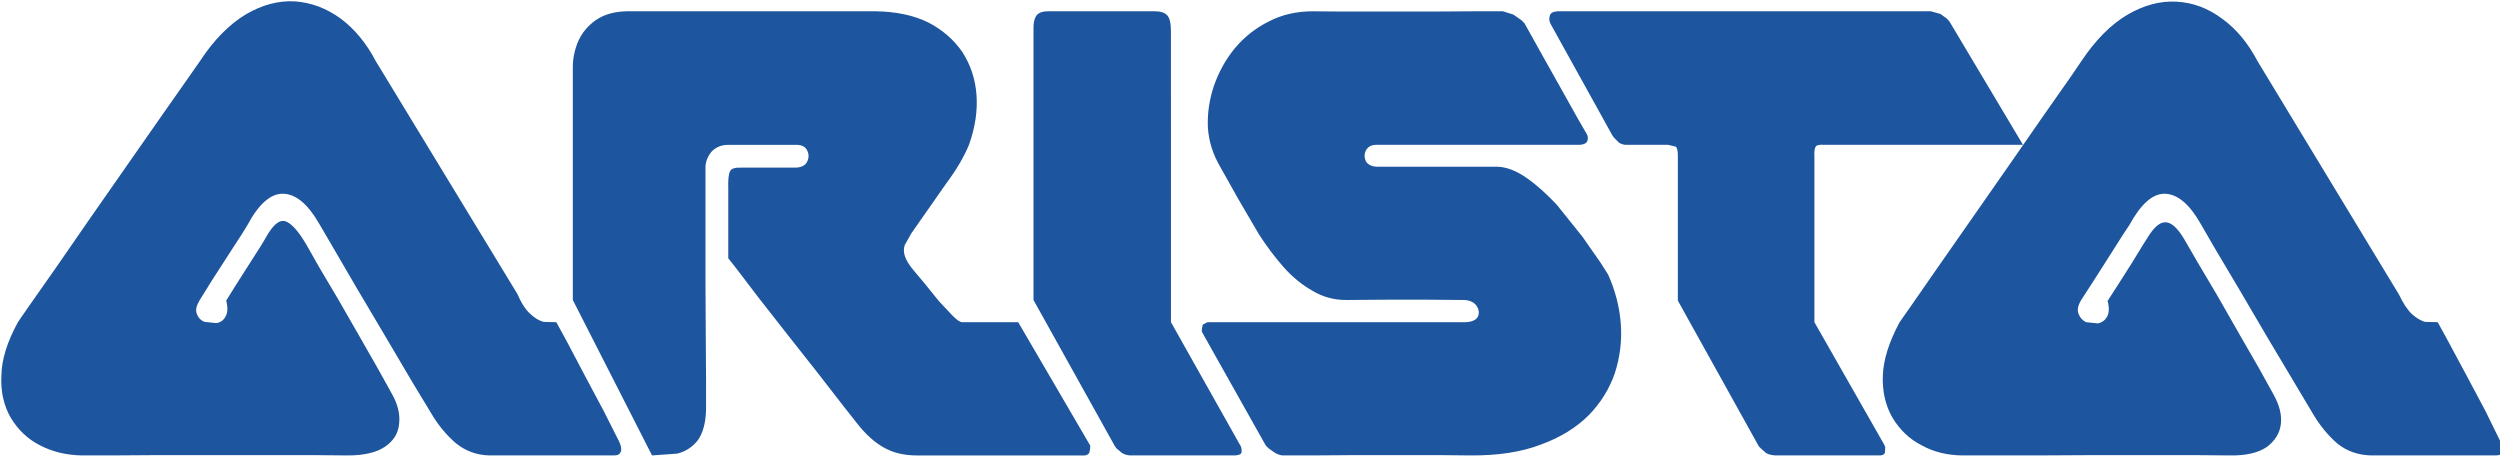
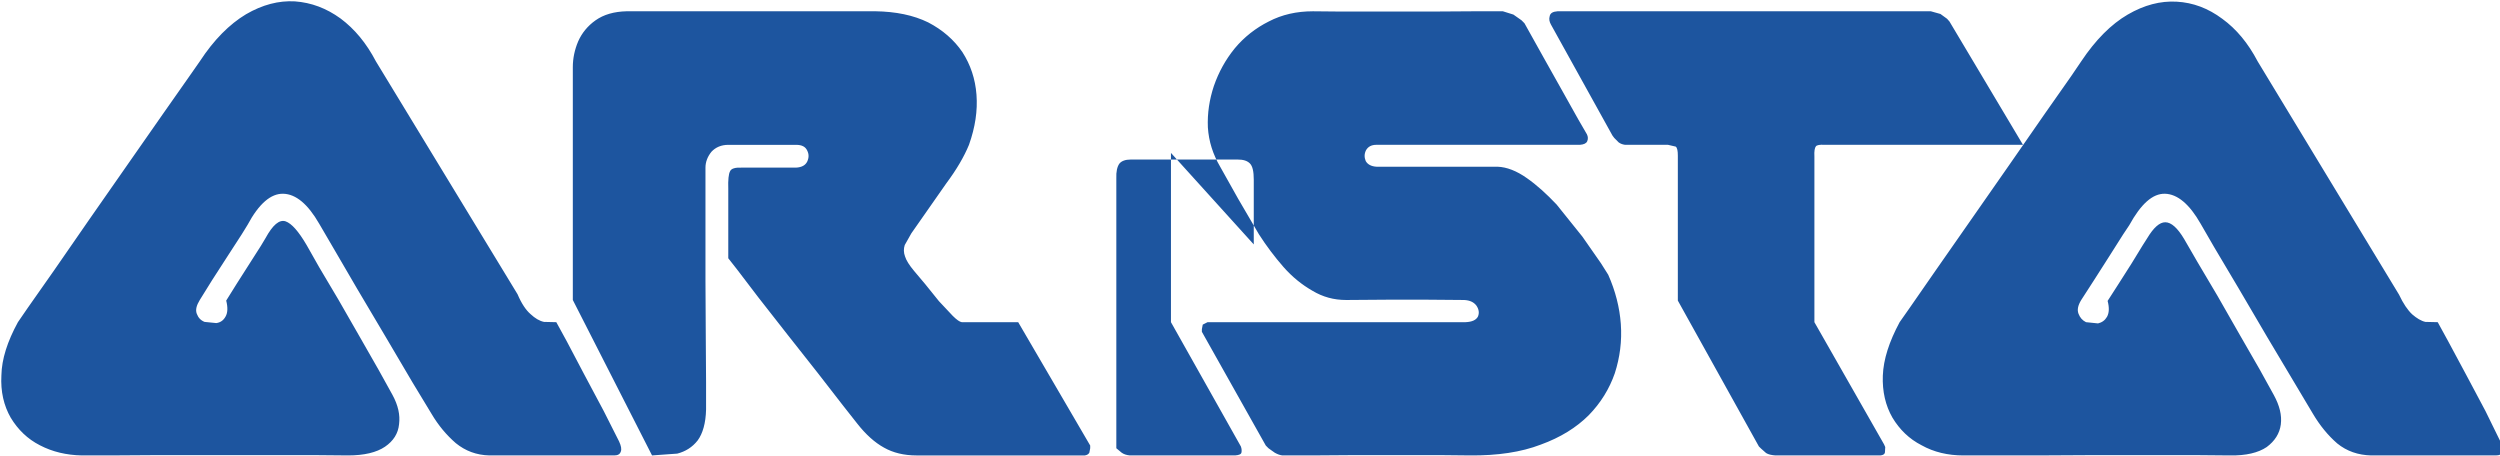
<svg xmlns="http://www.w3.org/2000/svg" xmlns:ns1="http://www.inkscape.org/namespaces/inkscape" xmlns:ns2="http://sodipodi.sourceforge.net/DTD/sodipodi-0.dtd" xmlns:xlink="http://www.w3.org/1999/xlink" width="264.007mm" height="48.157mm" viewBox="0 0 264.007 48.157" version="1.1" id="svg35" xml:space="preserve" ns1:version="1.2.2 (b0a8486, 2022-12-01)" ns2:docname="arista records old.svg">
  <ns2:namedview id="namedview37" pagecolor="#ffffff" bordercolor="#000000" borderopacity="0.25" ns1:showpageshadow="2" ns1:pageopacity="0.0" ns1:pagecheckerboard="0" ns1:deskcolor="#d1d1d1" ns1:document-units="mm" showgrid="false" ns1:zoom="0.2102413" ns1:cx="-4.7564393" ns1:cy="61.833711" ns1:window-width="1280" ns1:window-height="456" ns1:window-x="0" ns1:window-y="25" ns1:window-maximized="0" ns1:current-layer="layer1" />
  <defs id="defs32">
-     <path d="m 219.19,180.99 h -14.23 c -5.31,0 -8.26,0 -8.85,0 -5.14,-0.12 -9.57,-1.79 -13.39,-4.9 -3.71,-3.22 -6.94,-7.06 -9.69,-11.72 -0.5,-0.83 -3.01,-4.97 -7.53,-12.43 L 154.85,133.87 143.37,114.5 133.68,97.88 c -3.23,-5.53 -5.02,-8.6 -5.38,-9.21 -4.54,-7.89 -9.33,-11.84 -14.35,-11.96 -4.9,-0.12 -9.69,3.94 -14.23,12.44 -0.15,0.24 -0.91,1.48 -2.28,3.7 l -5.5,8.49 -6.33,9.81 c -2.95,4.74 -4.58,7.37 -4.91,7.9 -1.31,2.15 -1.79,3.94 -1.19,5.49 0.59,1.56 1.55,2.63 3.11,3.24 0.46,0.05 4.2,0.42 4.66,0.47 1.67,-0.23 2.87,-1.08 3.71,-2.63 0.83,-1.43 0.95,-3.59 0.24,-6.33 0.28,-0.45 1.67,-2.68 4.18,-6.7 l 5.27,-8.26 4.42,-6.93 c 1.08,-1.8 1.68,-2.8 1.8,-3 2.87,-5.25 5.5,-7.53 8.01,-6.69 2.39,0.84 5.14,3.94 8.37,9.45 0.33,0.59 2.01,3.54 5.02,8.86 l 7.66,12.91 8.37,14.59 7.65,13.39 c 3.3,5.95 5.14,9.26 5.5,9.93 2.28,4.18 3.11,8.01 2.64,11.72 -0.36,3.71 -2.28,6.7 -5.62,8.97 -3.35,2.27 -8.26,3.46 -14.72,3.46 -0.88,-0.01 -5.31,-0.05 -13.27,-0.12 H 63.48 l -18.3,0.12 c -6.89,0 -10.72,0 -11.48,0 -6.1,-0.12 -11.72,-1.43 -16.74,-4.06 -4.91,-2.51 -8.73,-6.22 -11.61,-11 -2.74,-4.78 -4.06,-10.41 -3.7,-16.86 0.12,-6.46 2.39,-13.52 6.58,-21.18 0.26,-0.38 1.57,-2.29 3.94,-5.73 L 22.58,107.33 36.57,87.11 52,64.99 66.11,44.78 76.52,29.95 c 2.51,-3.59 3.9,-5.58 4.18,-5.98 5.62,-8.61 11.84,-14.83 18.42,-18.78 6.58,-3.83 13.03,-5.5 19.49,-5.14 6.58,0.48 12.56,2.75 18.18,6.81 5.62,4.19 10.29,9.81 14.11,17.11 5.65,9.28 50.81,83.53 56.45,92.81 1.56,3.7 3.35,6.33 5.15,7.88 1.79,1.68 3.59,2.76 5.38,3.12 0.33,0.01 1.96,0.05 4.9,0.11 l 4.19,7.66 6.93,13.15 7.78,14.6 c 3.66,7.25 5.69,11.27 6.1,12.08 0.84,1.79 1.07,3.1 0.71,4.06 -0.36,1.07 -1.19,1.55 -2.63,1.55 -0.77,0 -4.64,0 -11.6,0 v 0 z m 169.95,-53.1 h -2.63 c -1.29,0 -2.01,0 -2.15,0 -0.84,-0.11 -2.03,-0.96 -3.59,-2.51 -0.37,-0.39 -2.2,-2.34 -5.5,-5.85 l -5.5,-6.82 c -2.66,-3.16 -4.13,-4.91 -4.43,-5.26 -1.91,-2.28 -3.11,-4.19 -3.59,-5.75 -0.59,-1.55 -0.59,-3.1 -0.12,-4.54 0.18,-0.31 1.06,-1.87 2.63,-4.67 8.33,-11.91 12.95,-18.52 13.88,-19.85 4.19,-5.62 7.17,-10.76 9.09,-15.43 2.51,-7.05 3.47,-13.63 2.99,-19.97 -0.48,-6.34 -2.39,-11.96 -5.62,-16.98 -3.35,-4.9 -7.89,-8.85 -13.64,-11.84 -5.86,-2.87 -12.92,-4.31 -21.05,-4.43 -1.11,0 -6.69,0 -16.74,0 H 310.8 286.88 265.6 c -8.83,0 -13.73,0 -14.71,0 -5.15,0.12 -9.21,1.32 -12.44,3.59 -3.23,2.27 -5.5,5.14 -6.94,8.37 -1.43,3.35 -2.15,6.82 -2.15,10.29 0,0.68 0,4.11 0,10.28 v 82.53 l 31.57,61.94 c 6.03,-0.43 9.38,-0.67 10.05,-0.72 3.23,-0.83 5.98,-2.51 8.13,-5.25 2.03,-2.75 3.23,-6.94 3.35,-12.32 0,-0.73 0,-4.4 0,-11 l -0.12,-18.42 -0.12,-21.65 c 0,-27.2 0,-42.31 0,-45.33 0,-2.27 0.84,-4.42 2.39,-6.33 1.68,-1.8 3.95,-2.75 6.7,-2.75 0.52,0 3.11,0 7.77,0 h 10.05 c 5.52,0 8.59,0 9.21,0 2.27,0 3.7,0.72 4.42,2.27 0.72,1.43 0.72,2.87 0,4.42 -0.72,1.44 -2.15,2.27 -4.42,2.39 -0.72,0 -4.31,0 -10.77,0 -6.45,0 -10.04,0 -10.76,0 -2.75,-0.12 -4.31,0.36 -4.78,1.44 -0.6,1.08 -0.84,3.47 -0.72,7.05 0,0.45 0,2.68 0,6.7 v 20.93 l 3.47,4.42 8.49,11.14 11.6,14.82 12.08,15.31 9.93,12.8 c 3.44,4.38 5.35,6.8 5.74,7.29 3.46,4.43 7.06,7.66 10.76,9.69 3.59,2.03 7.9,3.11 13.04,3.11 0.49,0 2.96,0 7.41,0 h 14 16.86 16.5 c 7.32,0 11.39,0 12.2,0 0.84,-0.12 1.44,-0.48 1.8,-1.08 0.02,-0.12 0.14,-0.72 0.35,-1.79 v -1.08 l -28.7,-49.16 h -11.96 v 0 0 z m 78.58,-67.45 v 23.92 21.78 15.66 6.09 c 16.72,29.71 26,46.22 27.86,49.52 0.36,0.95 0.36,1.79 0.24,2.39 -0.12,0.71 -0.95,1.07 -2.51,1.19 -0.45,0 -2.68,0 -6.7,0 h -10.64 -11.72 -9.21 c -2.23,0 -3.46,0 -3.71,0 -1.32,-0.12 -2.39,-0.48 -3.23,-1.07 -0.14,-0.12 -0.86,-0.72 -2.15,-1.79 l -0.72,-1.08 -32.29,-58 c 0,-64.51 0,-100.35 0,-107.52 -0.12,-2.75 0.36,-4.67 1.19,-5.86 0.84,-1.08 2.4,-1.67 4.55,-1.67 0.38,0 2.3,0 5.74,0 h 9.93 11.36 9.93 c 3.37,0 5.24,0 5.62,0 2.27,0 3.82,0.47 4.9,1.55 1.08,1.07 1.55,3.23 1.55,6.46 0,0.56 0,3.39 0,8.49 v 17.34 h 0.01 v 0 z M 608.6,8.78 607.41,7.58 604.18,5.31 600,4 H 588.03 L 571.05,4.11 H 535.89 C 528.93,4.04 525.06,4 524.29,4 c -6.46,0 -12.32,1.31 -17.59,4.06 -5.26,2.63 -9.8,6.22 -13.51,10.65 -3.71,4.54 -6.46,9.56 -8.37,15.06 -1.79,5.39 -2.63,10.89 -2.39,16.51 0.36,5.62 2.03,10.76 4.9,15.66 0.48,0.86 2.87,5.12 7.18,12.8 4.95,8.47 7.7,13.17 8.25,14.11 2.99,4.67 6.34,9.09 9.8,13.05 3.47,3.94 7.3,7.04 11.49,9.44 4.18,2.52 8.61,3.71 13.51,3.71 1.09,-0.01 6.51,-0.05 16.27,-0.12 h 16.14 c 8.76,0.07 13.62,0.11 14.59,0.12 2.27,0.12 3.83,0.84 4.91,2.27 0.95,1.43 1.19,2.87 0.6,4.3 -0.72,1.43 -2.4,2.16 -4.91,2.27 -0.71,0 -4.26,0 -10.64,0 h -92.21 l -1.92,0.97 -0.35,1.79 v 1.08 l 25.47,45.32 1.07,1.08 c 1.51,1.07 2.35,1.67 2.52,1.79 1.07,0.6 2.03,0.95 2.98,1.07 0.81,0 4.84,0 12.09,0 l 16.5,-0.12 h 18.06 16.26 c 7.04,0.08 10.94,0.12 11.72,0.12 11.13,0.12 20.58,-1.31 28.35,-4.3 7.9,-2.86 14.23,-6.82 19.14,-11.72 4.78,-4.9 8.24,-10.52 10.4,-16.75 2.03,-6.33 2.87,-12.79 2.39,-19.61 -0.48,-6.57 -2.15,-13.16 -5.02,-19.61 -0.19,-0.3 -1.15,-1.82 -2.87,-4.55 l -7.42,-10.64 c -6.17,-7.68 -9.59,-11.94 -10.28,-12.8 -3.95,-4.18 -7.89,-7.77 -11.84,-10.52 -4.06,-2.87 -8.01,-4.43 -11.72,-4.55 -1.79,0 -10.72,0 -26.79,0 -12.85,0 -19.98,0 -21.41,0 -2.15,-0.12 -3.58,-0.95 -4.31,-2.27 -0.6,-1.43 -0.6,-2.87 0.12,-4.3 0.84,-1.44 2.16,-2.16 4.19,-2.16 0.87,0 5.21,0 13.04,0 h 18.17 19.74 17.7 c 7.46,0 11.61,0 12.44,0 1.56,-0.12 2.51,-0.59 2.87,-1.43 0.36,-0.84 0.36,-1.79 -0.12,-2.75 -0.23,-0.4 -1.39,-2.39 -3.47,-5.98 L 623.79,35.93 616.74,23.37 611,13.08 v 0 0 z m 168.39,-1.8 0.96,1.08 29.3,49.15 c -47.5,0 -73.89,0 -79.17,0 -1.79,-0.12 -2.99,0.12 -3.35,0.6 -0.48,0.6 -0.72,1.92 -0.6,4.07 0,0.5 0,3.01 0,7.53 v 58.48 l 27.75,48.68 0.48,1.08 c -0.07,1.29 -0.11,2 -0.12,2.15 -0.12,0.71 -0.72,1.07 -1.8,1.19 -0.44,0 -2.68,0 -6.69,0 h -10.77 -11.36 -9.21 c -2.29,0 -3.57,0 -3.82,0 -1.56,-0.12 -2.76,-0.36 -3.71,-0.95 -0.14,-0.12 -0.81,-0.72 -2.03,-1.8 l -0.84,-0.83 -32.3,-58.12 c 0,-34.66 0,-53.92 0,-57.77 0,-1.91 -0.24,-3.11 -0.83,-3.59 -0.21,-0.04 -1.25,-0.28 -3.11,-0.72 h -5.26 -6.94 c -2.95,0 -4.58,0 -4.91,0 -0.83,-0.12 -1.67,-0.35 -2.51,-0.95 -0.12,-0.12 -0.71,-0.72 -1.79,-1.8 l -0.71,-0.95 C 628.93,26.96 620.76,12.21 619.13,9.26 c -0.6,-1.08 -0.84,-2.16 -0.48,-3.35 0.24,-1.2 1.31,-1.79 3.11,-1.91 0.53,0 3.2,0 8.01,0 h 140.77 l 3.82,1.07 v 0 0 z m 199.73,128.57 7.06,13.15 7.77,14.6 c 3.59,7.32 5.58,11.38 5.98,12.2 0.84,1.67 1.08,2.98 0.72,4.06 -0.24,0.95 -1.08,1.43 -2.51,1.43 -0.77,0 -4.64,0 -11.61,0 h -15.18 -14.11 c -5.31,0 -8.26,0 -8.85,0 -5.14,-0.12 -9.69,-1.67 -13.52,-4.78 -3.71,-3.22 -6.93,-7.18 -9.69,-11.84 -0.49,-0.82 -2.96,-4.97 -7.41,-12.43 L 904.61,133.88 893.24,114.5 883.44,98 c -3.23,-5.6 -5.03,-8.71 -5.39,-9.33 -4.42,-7.77 -9.21,-11.84 -14.23,-11.96 -4.9,-0.12 -9.57,4.07 -14.23,12.56 -0.16,0.24 -0.96,1.43 -2.39,3.58 l -5.38,8.49 -6.34,9.93 c -3.02,4.67 -4.69,7.26 -5.02,7.78 -1.32,2.15 -1.68,3.94 -1.08,5.49 0.6,1.56 1.55,2.63 2.99,3.35 0.48,0.05 4.3,0.44 4.78,0.49 1.56,-0.36 2.76,-1.21 3.59,-2.64 0.84,-1.55 0.96,-3.58 0.24,-6.33 0.29,-0.45 1.72,-2.68 4.31,-6.7 l 5.26,-8.26 4.31,-7.05 c 1.14,-1.8 1.78,-2.8 1.91,-3 2.51,-4.18 4.9,-6.33 7.17,-6.33 2.4,0 4.91,2.27 7.54,6.69 0.35,0.61 2.11,3.64 5.26,9.09 l 8.01,13.53 8.74,15.3 8.12,14.11 c 3.38,6.1 5.25,9.49 5.62,10.17 2.28,4.19 3.24,8.01 2.76,11.72 -0.48,3.59 -2.4,6.58 -5.62,8.97 -3.35,2.27 -8.26,3.46 -14.71,3.34 -0.89,-0.01 -5.31,-0.05 -13.28,-0.12 H 835 l -21.65,0.12 c -17.94,0 -27.91,0 -29.9,0 -6.1,0 -11.72,-1.31 -16.62,-4.06 -4.91,-2.51 -8.73,-6.22 -11.6,-11 -2.75,-4.78 -4.07,-10.41 -3.83,-16.75 0.24,-6.45 2.51,-13.51 6.7,-21.29 0.26,-0.37 1.58,-2.25 3.94,-5.61 l 10.29,-14.83 14.11,-20.22 15.43,-22.12 14.11,-20.33 10.41,-14.83 c 2.44,-3.59 3.79,-5.58 4.06,-5.98 5.74,-8.61 11.96,-14.83 18.54,-18.66 6.58,-3.83 13.04,-5.5 19.5,-5.14 6.57,0.36 12.55,2.63 18.17,6.81 5.62,4.07 10.29,9.69 14.12,16.99 5.63,9.29 50.69,83.64 56.32,92.93 1.68,3.58 3.47,6.21 5.27,7.88 1.8,1.56 3.59,2.64 5.26,3 0.33,0.01 1.96,0.05 4.9,0.11 v 0 0 z" id="a56ptI2rH" />
+     <path d="m 219.19,180.99 h -14.23 c -5.31,0 -8.26,0 -8.85,0 -5.14,-0.12 -9.57,-1.79 -13.39,-4.9 -3.71,-3.22 -6.94,-7.06 -9.69,-11.72 -0.5,-0.83 -3.01,-4.97 -7.53,-12.43 L 154.85,133.87 143.37,114.5 133.68,97.88 c -3.23,-5.53 -5.02,-8.6 -5.38,-9.21 -4.54,-7.89 -9.33,-11.84 -14.35,-11.96 -4.9,-0.12 -9.69,3.94 -14.23,12.44 -0.15,0.24 -0.91,1.48 -2.28,3.7 l -5.5,8.49 -6.33,9.81 c -2.95,4.74 -4.58,7.37 -4.91,7.9 -1.31,2.15 -1.79,3.94 -1.19,5.49 0.59,1.56 1.55,2.63 3.11,3.24 0.46,0.05 4.2,0.42 4.66,0.47 1.67,-0.23 2.87,-1.08 3.71,-2.63 0.83,-1.43 0.95,-3.59 0.24,-6.33 0.28,-0.45 1.67,-2.68 4.18,-6.7 l 5.27,-8.26 4.42,-6.93 c 1.08,-1.8 1.68,-2.8 1.8,-3 2.87,-5.25 5.5,-7.53 8.01,-6.69 2.39,0.84 5.14,3.94 8.37,9.45 0.33,0.59 2.01,3.54 5.02,8.86 l 7.66,12.91 8.37,14.59 7.65,13.39 c 3.3,5.95 5.14,9.26 5.5,9.93 2.28,4.18 3.11,8.01 2.64,11.72 -0.36,3.71 -2.28,6.7 -5.62,8.97 -3.35,2.27 -8.26,3.46 -14.72,3.46 -0.88,-0.01 -5.31,-0.05 -13.27,-0.12 H 63.48 l -18.3,0.12 c -6.89,0 -10.72,0 -11.48,0 -6.1,-0.12 -11.72,-1.43 -16.74,-4.06 -4.91,-2.51 -8.73,-6.22 -11.61,-11 -2.74,-4.78 -4.06,-10.41 -3.7,-16.86 0.12,-6.46 2.39,-13.52 6.58,-21.18 0.26,-0.38 1.57,-2.29 3.94,-5.73 L 22.58,107.33 36.57,87.11 52,64.99 66.11,44.78 76.52,29.95 c 2.51,-3.59 3.9,-5.58 4.18,-5.98 5.62,-8.61 11.84,-14.83 18.42,-18.78 6.58,-3.83 13.03,-5.5 19.49,-5.14 6.58,0.48 12.56,2.75 18.18,6.81 5.62,4.19 10.29,9.81 14.11,17.11 5.65,9.28 50.81,83.53 56.45,92.81 1.56,3.7 3.35,6.33 5.15,7.88 1.79,1.68 3.59,2.76 5.38,3.12 0.33,0.01 1.96,0.05 4.9,0.11 l 4.19,7.66 6.93,13.15 7.78,14.6 c 3.66,7.25 5.69,11.27 6.1,12.08 0.84,1.79 1.07,3.1 0.71,4.06 -0.36,1.07 -1.19,1.55 -2.63,1.55 -0.77,0 -4.64,0 -11.6,0 v 0 z m 169.95,-53.1 h -2.63 c -1.29,0 -2.01,0 -2.15,0 -0.84,-0.11 -2.03,-0.96 -3.59,-2.51 -0.37,-0.39 -2.2,-2.34 -5.5,-5.85 l -5.5,-6.82 c -2.66,-3.16 -4.13,-4.91 -4.43,-5.26 -1.91,-2.28 -3.11,-4.19 -3.59,-5.75 -0.59,-1.55 -0.59,-3.1 -0.12,-4.54 0.18,-0.31 1.06,-1.87 2.63,-4.67 8.33,-11.91 12.95,-18.52 13.88,-19.85 4.19,-5.62 7.17,-10.76 9.09,-15.43 2.51,-7.05 3.47,-13.63 2.99,-19.97 -0.48,-6.34 -2.39,-11.96 -5.62,-16.98 -3.35,-4.9 -7.89,-8.85 -13.64,-11.84 -5.86,-2.87 -12.92,-4.31 -21.05,-4.43 -1.11,0 -6.69,0 -16.74,0 H 310.8 286.88 265.6 c -8.83,0 -13.73,0 -14.71,0 -5.15,0.12 -9.21,1.32 -12.44,3.59 -3.23,2.27 -5.5,5.14 -6.94,8.37 -1.43,3.35 -2.15,6.82 -2.15,10.29 0,0.68 0,4.11 0,10.28 v 82.53 l 31.57,61.94 c 6.03,-0.43 9.38,-0.67 10.05,-0.72 3.23,-0.83 5.98,-2.51 8.13,-5.25 2.03,-2.75 3.23,-6.94 3.35,-12.32 0,-0.73 0,-4.4 0,-11 l -0.12,-18.42 -0.12,-21.65 c 0,-27.2 0,-42.31 0,-45.33 0,-2.27 0.84,-4.42 2.39,-6.33 1.68,-1.8 3.95,-2.75 6.7,-2.75 0.52,0 3.11,0 7.77,0 h 10.05 c 5.52,0 8.59,0 9.21,0 2.27,0 3.7,0.72 4.42,2.27 0.72,1.43 0.72,2.87 0,4.42 -0.72,1.44 -2.15,2.27 -4.42,2.39 -0.72,0 -4.31,0 -10.77,0 -6.45,0 -10.04,0 -10.76,0 -2.75,-0.12 -4.31,0.36 -4.78,1.44 -0.6,1.08 -0.84,3.47 -0.72,7.05 0,0.45 0,2.68 0,6.7 v 20.93 l 3.47,4.42 8.49,11.14 11.6,14.82 12.08,15.31 9.93,12.8 c 3.44,4.38 5.35,6.8 5.74,7.29 3.46,4.43 7.06,7.66 10.76,9.69 3.59,2.03 7.9,3.11 13.04,3.11 0.49,0 2.96,0 7.41,0 h 14 16.86 16.5 c 7.32,0 11.39,0 12.2,0 0.84,-0.12 1.44,-0.48 1.8,-1.08 0.02,-0.12 0.14,-0.72 0.35,-1.79 v -1.08 l -28.7,-49.16 h -11.96 v 0 0 z m 78.58,-67.45 v 23.92 21.78 15.66 6.09 c 16.72,29.71 26,46.22 27.86,49.52 0.36,0.95 0.36,1.79 0.24,2.39 -0.12,0.71 -0.95,1.07 -2.51,1.19 -0.45,0 -2.68,0 -6.7,0 h -10.64 -11.72 -9.21 c -2.23,0 -3.46,0 -3.71,0 -1.32,-0.12 -2.39,-0.48 -3.23,-1.07 -0.14,-0.12 -0.86,-0.72 -2.15,-1.79 c 0,-64.51 0,-100.35 0,-107.52 -0.12,-2.75 0.36,-4.67 1.19,-5.86 0.84,-1.08 2.4,-1.67 4.55,-1.67 0.38,0 2.3,0 5.74,0 h 9.93 11.36 9.93 c 3.37,0 5.24,0 5.62,0 2.27,0 3.82,0.47 4.9,1.55 1.08,1.07 1.55,3.23 1.55,6.46 0,0.56 0,3.39 0,8.49 v 17.34 h 0.01 v 0 z M 608.6,8.78 607.41,7.58 604.18,5.31 600,4 H 588.03 L 571.05,4.11 H 535.89 C 528.93,4.04 525.06,4 524.29,4 c -6.46,0 -12.32,1.31 -17.59,4.06 -5.26,2.63 -9.8,6.22 -13.51,10.65 -3.71,4.54 -6.46,9.56 -8.37,15.06 -1.79,5.39 -2.63,10.89 -2.39,16.51 0.36,5.62 2.03,10.76 4.9,15.66 0.48,0.86 2.87,5.12 7.18,12.8 4.95,8.47 7.7,13.17 8.25,14.11 2.99,4.67 6.34,9.09 9.8,13.05 3.47,3.94 7.3,7.04 11.49,9.44 4.18,2.52 8.61,3.71 13.51,3.71 1.09,-0.01 6.51,-0.05 16.27,-0.12 h 16.14 c 8.76,0.07 13.62,0.11 14.59,0.12 2.27,0.12 3.83,0.84 4.91,2.27 0.95,1.43 1.19,2.87 0.6,4.3 -0.72,1.43 -2.4,2.16 -4.91,2.27 -0.71,0 -4.26,0 -10.64,0 h -92.21 l -1.92,0.97 -0.35,1.79 v 1.08 l 25.47,45.32 1.07,1.08 c 1.51,1.07 2.35,1.67 2.52,1.79 1.07,0.6 2.03,0.95 2.98,1.07 0.81,0 4.84,0 12.09,0 l 16.5,-0.12 h 18.06 16.26 c 7.04,0.08 10.94,0.12 11.72,0.12 11.13,0.12 20.58,-1.31 28.35,-4.3 7.9,-2.86 14.23,-6.82 19.14,-11.72 4.78,-4.9 8.24,-10.52 10.4,-16.75 2.03,-6.33 2.87,-12.79 2.39,-19.61 -0.48,-6.57 -2.15,-13.16 -5.02,-19.61 -0.19,-0.3 -1.15,-1.82 -2.87,-4.55 l -7.42,-10.64 c -6.17,-7.68 -9.59,-11.94 -10.28,-12.8 -3.95,-4.18 -7.89,-7.77 -11.84,-10.52 -4.06,-2.87 -8.01,-4.43 -11.72,-4.55 -1.79,0 -10.72,0 -26.79,0 -12.85,0 -19.98,0 -21.41,0 -2.15,-0.12 -3.58,-0.95 -4.31,-2.27 -0.6,-1.43 -0.6,-2.87 0.12,-4.3 0.84,-1.44 2.16,-2.16 4.19,-2.16 0.87,0 5.21,0 13.04,0 h 18.17 19.74 17.7 c 7.46,0 11.61,0 12.44,0 1.56,-0.12 2.51,-0.59 2.87,-1.43 0.36,-0.84 0.36,-1.79 -0.12,-2.75 -0.23,-0.4 -1.39,-2.39 -3.47,-5.98 L 623.79,35.93 616.74,23.37 611,13.08 v 0 0 z m 168.39,-1.8 0.96,1.08 29.3,49.15 c -47.5,0 -73.89,0 -79.17,0 -1.79,-0.12 -2.99,0.12 -3.35,0.6 -0.48,0.6 -0.72,1.92 -0.6,4.07 0,0.5 0,3.01 0,7.53 v 58.48 l 27.75,48.68 0.48,1.08 c -0.07,1.29 -0.11,2 -0.12,2.15 -0.12,0.71 -0.72,1.07 -1.8,1.19 -0.44,0 -2.68,0 -6.69,0 h -10.77 -11.36 -9.21 c -2.29,0 -3.57,0 -3.82,0 -1.56,-0.12 -2.76,-0.36 -3.71,-0.95 -0.14,-0.12 -0.81,-0.72 -2.03,-1.8 l -0.84,-0.83 -32.3,-58.12 c 0,-34.66 0,-53.92 0,-57.77 0,-1.91 -0.24,-3.11 -0.83,-3.59 -0.21,-0.04 -1.25,-0.28 -3.11,-0.72 h -5.26 -6.94 c -2.95,0 -4.58,0 -4.91,0 -0.83,-0.12 -1.67,-0.35 -2.51,-0.95 -0.12,-0.12 -0.71,-0.72 -1.79,-1.8 l -0.71,-0.95 C 628.93,26.96 620.76,12.21 619.13,9.26 c -0.6,-1.08 -0.84,-2.16 -0.48,-3.35 0.24,-1.2 1.31,-1.79 3.11,-1.91 0.53,0 3.2,0 8.01,0 h 140.77 l 3.82,1.07 v 0 0 z m 199.73,128.57 7.06,13.15 7.77,14.6 c 3.59,7.32 5.58,11.38 5.98,12.2 0.84,1.67 1.08,2.98 0.72,4.06 -0.24,0.95 -1.08,1.43 -2.51,1.43 -0.77,0 -4.64,0 -11.61,0 h -15.18 -14.11 c -5.31,0 -8.26,0 -8.85,0 -5.14,-0.12 -9.69,-1.67 -13.52,-4.78 -3.71,-3.22 -6.93,-7.18 -9.69,-11.84 -0.49,-0.82 -2.96,-4.97 -7.41,-12.43 L 904.61,133.88 893.24,114.5 883.44,98 c -3.23,-5.6 -5.03,-8.71 -5.39,-9.33 -4.42,-7.77 -9.21,-11.84 -14.23,-11.96 -4.9,-0.12 -9.57,4.07 -14.23,12.56 -0.16,0.24 -0.96,1.43 -2.39,3.58 l -5.38,8.49 -6.34,9.93 c -3.02,4.67 -4.69,7.26 -5.02,7.78 -1.32,2.15 -1.68,3.94 -1.08,5.49 0.6,1.56 1.55,2.63 2.99,3.35 0.48,0.05 4.3,0.44 4.78,0.49 1.56,-0.36 2.76,-1.21 3.59,-2.64 0.84,-1.55 0.96,-3.58 0.24,-6.33 0.29,-0.45 1.72,-2.68 4.31,-6.7 l 5.26,-8.26 4.31,-7.05 c 1.14,-1.8 1.78,-2.8 1.91,-3 2.51,-4.18 4.9,-6.33 7.17,-6.33 2.4,0 4.91,2.27 7.54,6.69 0.35,0.61 2.11,3.64 5.26,9.09 l 8.01,13.53 8.74,15.3 8.12,14.11 c 3.38,6.1 5.25,9.49 5.62,10.17 2.28,4.19 3.24,8.01 2.76,11.72 -0.48,3.59 -2.4,6.58 -5.62,8.97 -3.35,2.27 -8.26,3.46 -14.71,3.34 -0.89,-0.01 -5.31,-0.05 -13.28,-0.12 H 835 l -21.65,0.12 c -17.94,0 -27.91,0 -29.9,0 -6.1,0 -11.72,-1.31 -16.62,-4.06 -4.91,-2.51 -8.73,-6.22 -11.6,-11 -2.75,-4.78 -4.07,-10.41 -3.83,-16.75 0.24,-6.45 2.51,-13.51 6.7,-21.29 0.26,-0.37 1.58,-2.25 3.94,-5.61 l 10.29,-14.83 14.11,-20.22 15.43,-22.12 14.11,-20.33 10.41,-14.83 c 2.44,-3.59 3.79,-5.58 4.06,-5.98 5.74,-8.61 11.96,-14.83 18.54,-18.66 6.58,-3.83 13.04,-5.5 19.5,-5.14 6.57,0.36 12.55,2.63 18.17,6.81 5.62,4.07 10.29,9.69 14.12,16.99 5.63,9.29 50.69,83.64 56.32,92.93 1.68,3.58 3.47,6.21 5.27,7.88 1.8,1.56 3.59,2.64 5.26,3 0.33,0.01 1.96,0.05 4.9,0.11 v 0 0 z" id="a56ptI2rH" />
  </defs>
  <g ns1:label="Layer 1" ns1:groupmode="layer" id="layer1" transform="translate(42.652,-131.972)">
    <g id="g98" transform="matrix(0.265,0,0,0.265,-42.941,132.104)">
      <use xlink:href="#a56ptI2rH" opacity="1" fill="#1d559f" fill-opacity="1" id="use92" />
      <g id="g96">
        <use xlink:href="#a56ptI2rH" opacity="1" fill-opacity="0" stroke="#000000" stroke-width="1" stroke-opacity="0" id="use94" />
      </g>
    </g>
  </g>
</svg>